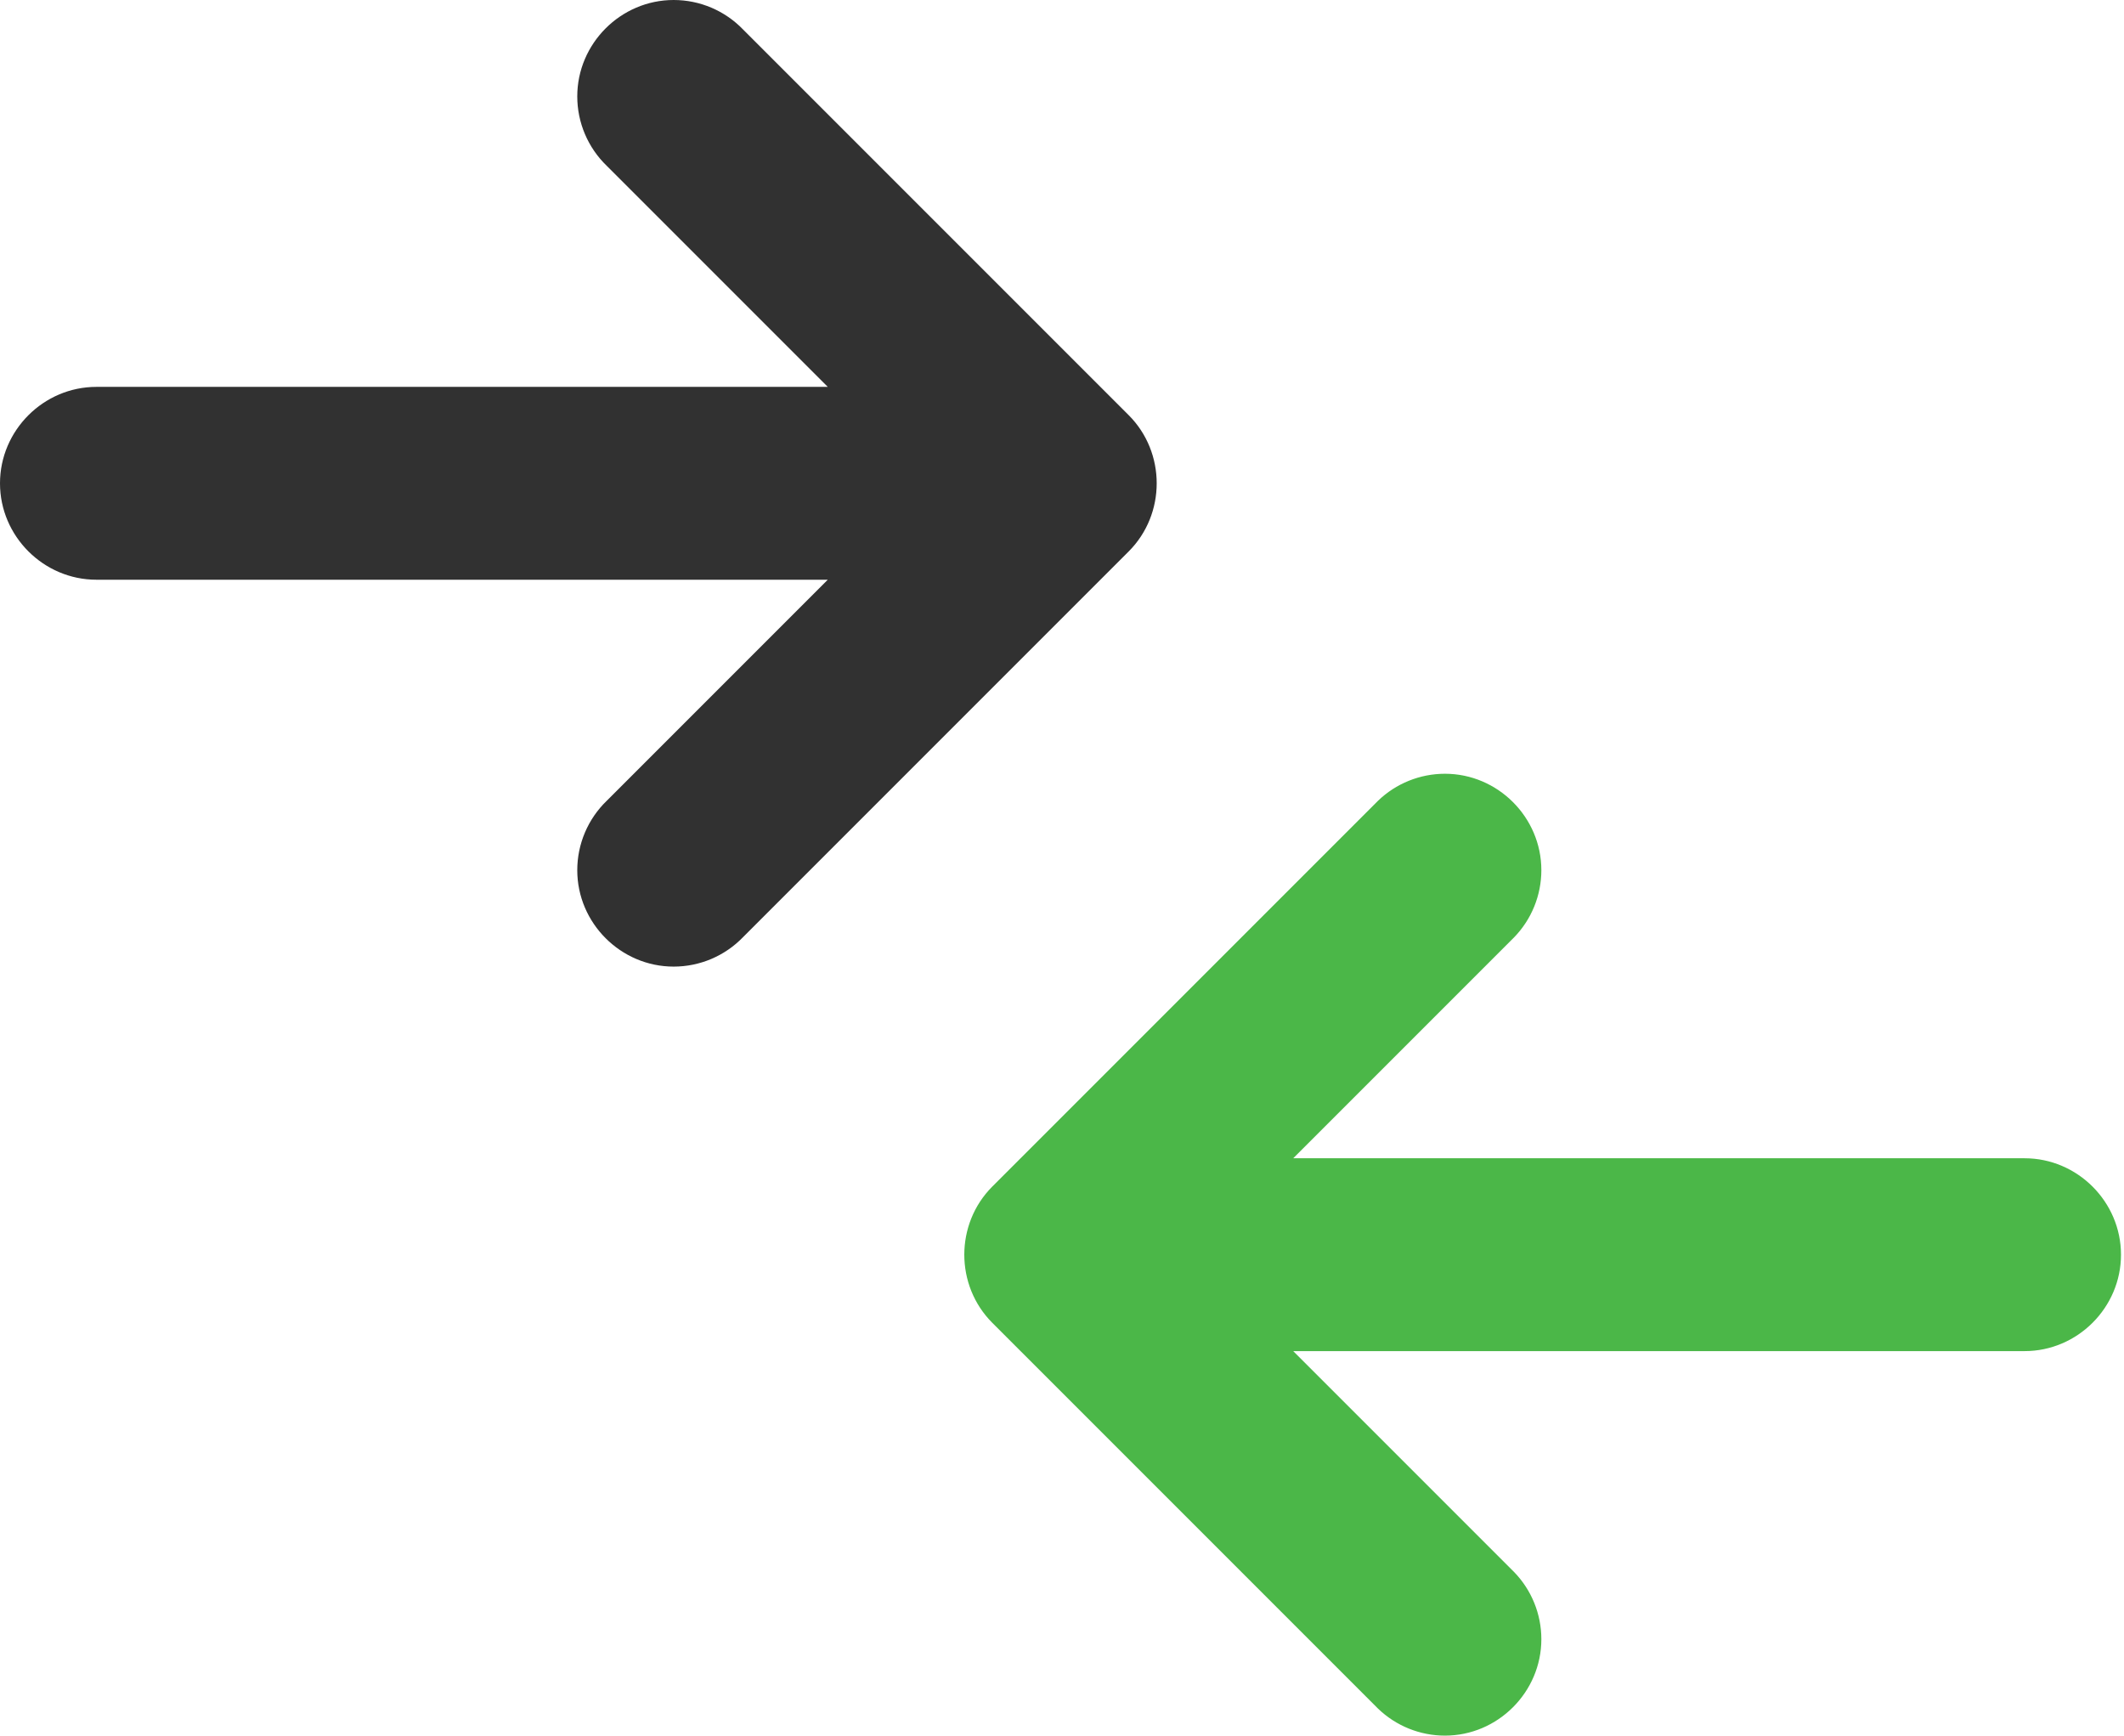
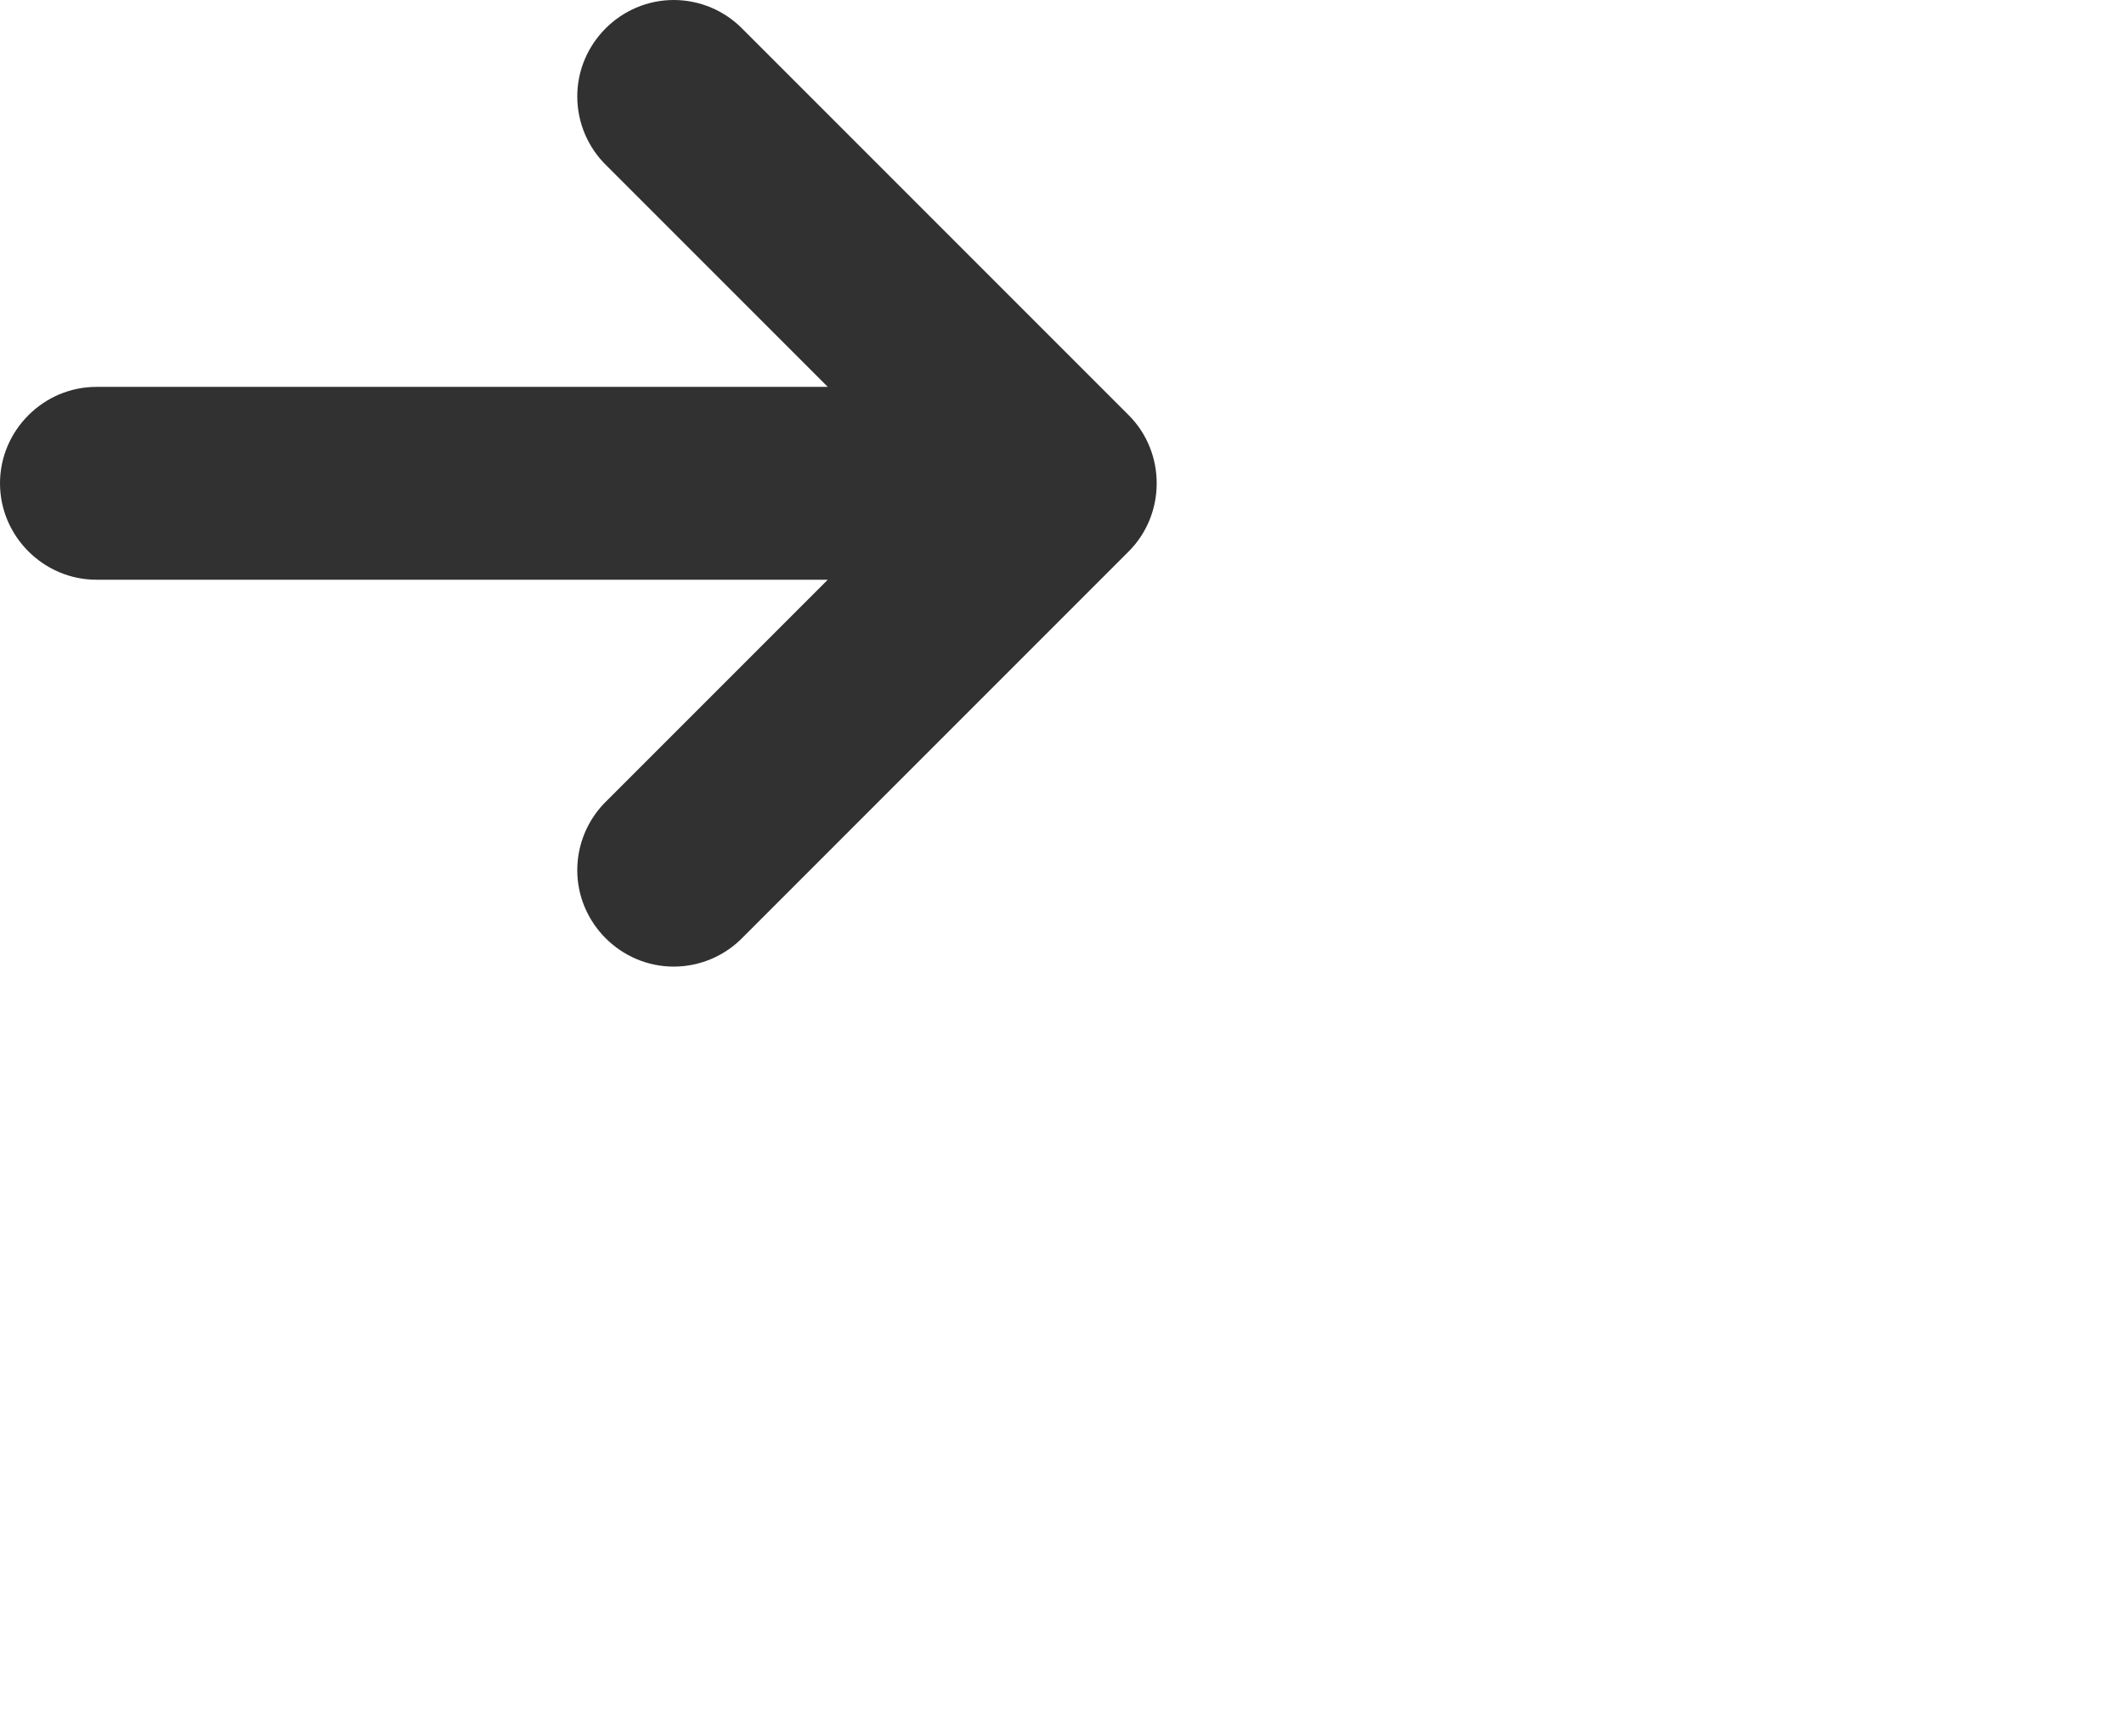
<svg xmlns="http://www.w3.org/2000/svg" width="100%" height="100%" viewBox="0 0 470 384" version="1.1" xml:space="preserve" style="fill-rule:evenodd;clip-rule:evenodd;stroke-linejoin:round;stroke-miterlimit:2;">
  <g transform="matrix(1,0,0,1,-21.333,-63.738)">
    <path d="M42.667,192L204.501,192L155.584,240.917C151.424,244.936 149.071,250.478 149.071,256.262C149.071,267.965 158.701,277.595 170.405,277.595C176.189,277.595 181.731,275.243 185.749,271.083L271.083,185.749C279.355,177.474 279.355,163.859 271.083,155.584L185.749,70.251C181.731,66.09 176.189,63.738 170.405,63.738C158.701,63.738 149.071,73.368 149.071,85.071C149.071,90.855 151.424,96.398 155.584,100.416L204.501,149.333L42.667,149.333C30.964,149.333 21.333,158.964 21.333,170.667C21.333,182.37 30.964,192 42.667,192Z" style="fill:rgb(49,49,49);fill-rule:nonzero;" />
-     <path d="M469.333,320L307.499,320L356.416,271.083C360.256,267.107 362.405,261.79 362.405,256.262C362.405,244.559 352.774,234.929 341.071,234.929C335.544,234.929 330.227,237.077 326.251,240.917L240.917,326.251C232.645,334.526 232.645,348.141 240.917,356.416L326.251,441.749C330.227,445.589 335.544,447.738 341.071,447.738C352.774,447.738 362.405,438.108 362.405,426.405C362.405,420.877 360.256,415.56 356.416,411.584L307.499,362.667L469.333,362.667C481.036,362.667 490.667,353.036 490.667,341.333C490.667,329.63 481.036,320 469.333,320Z" style="fill:rgb(75,183,72);fill-rule:nonzero;" />
  </g>
</svg>